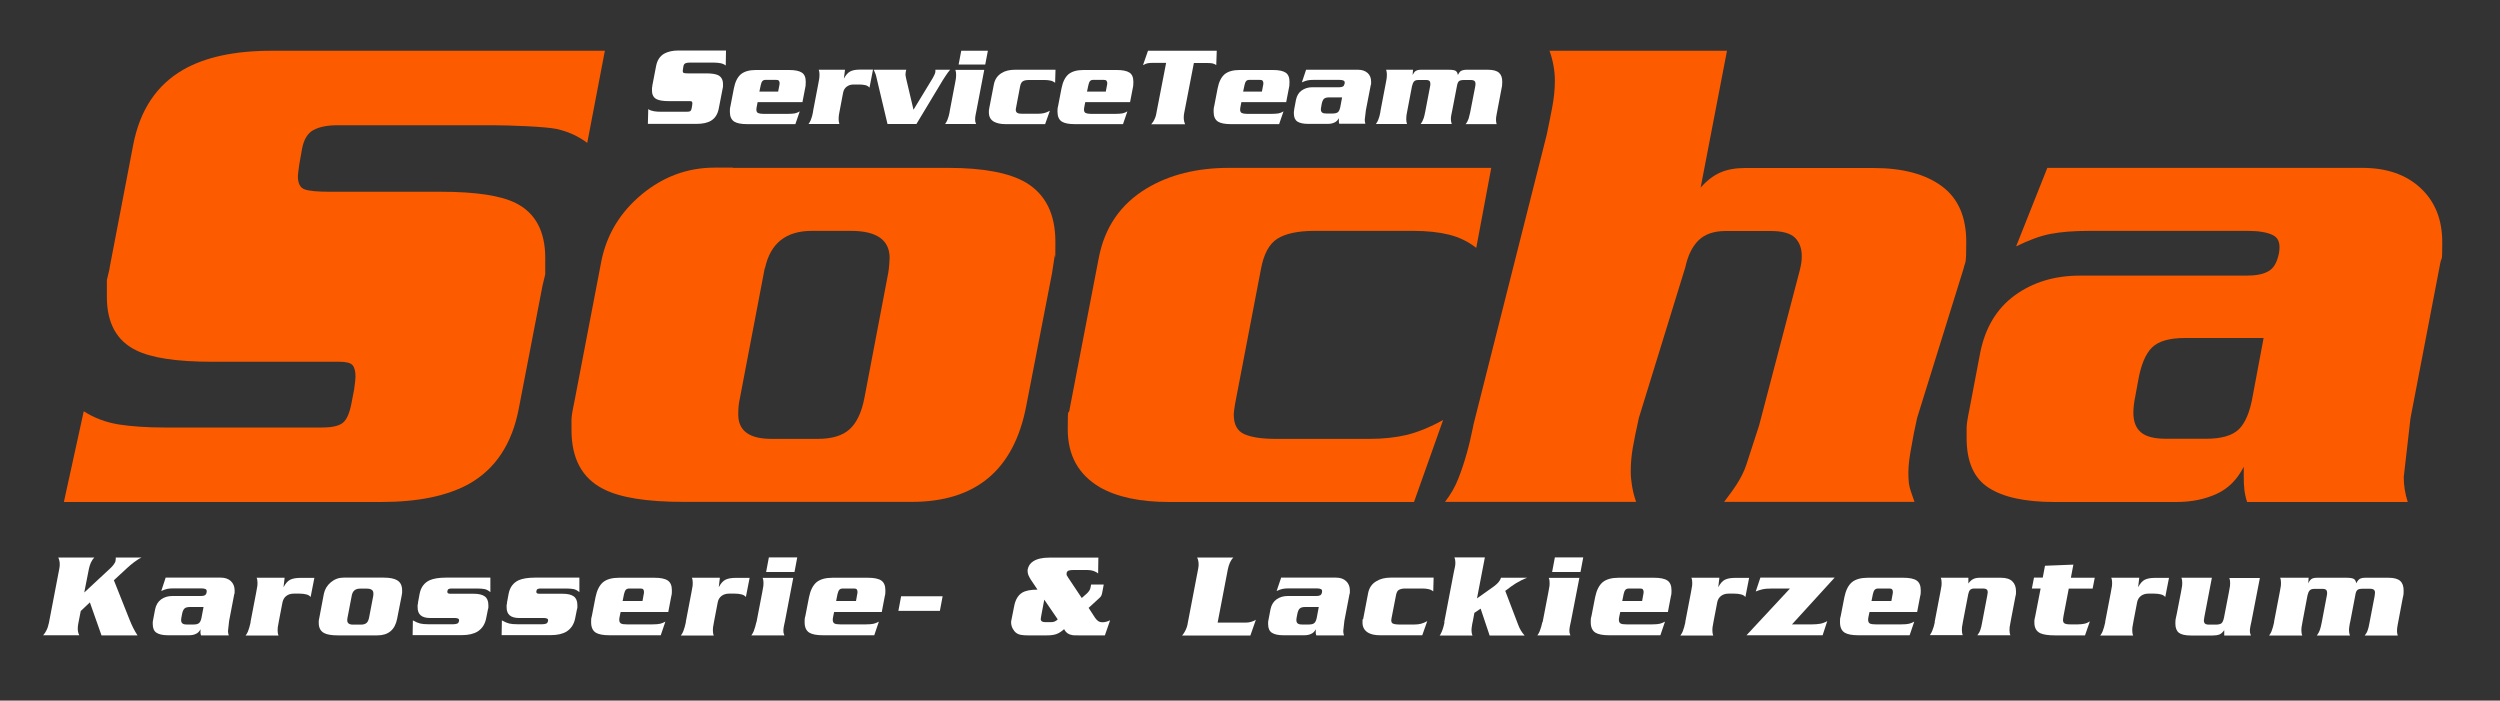
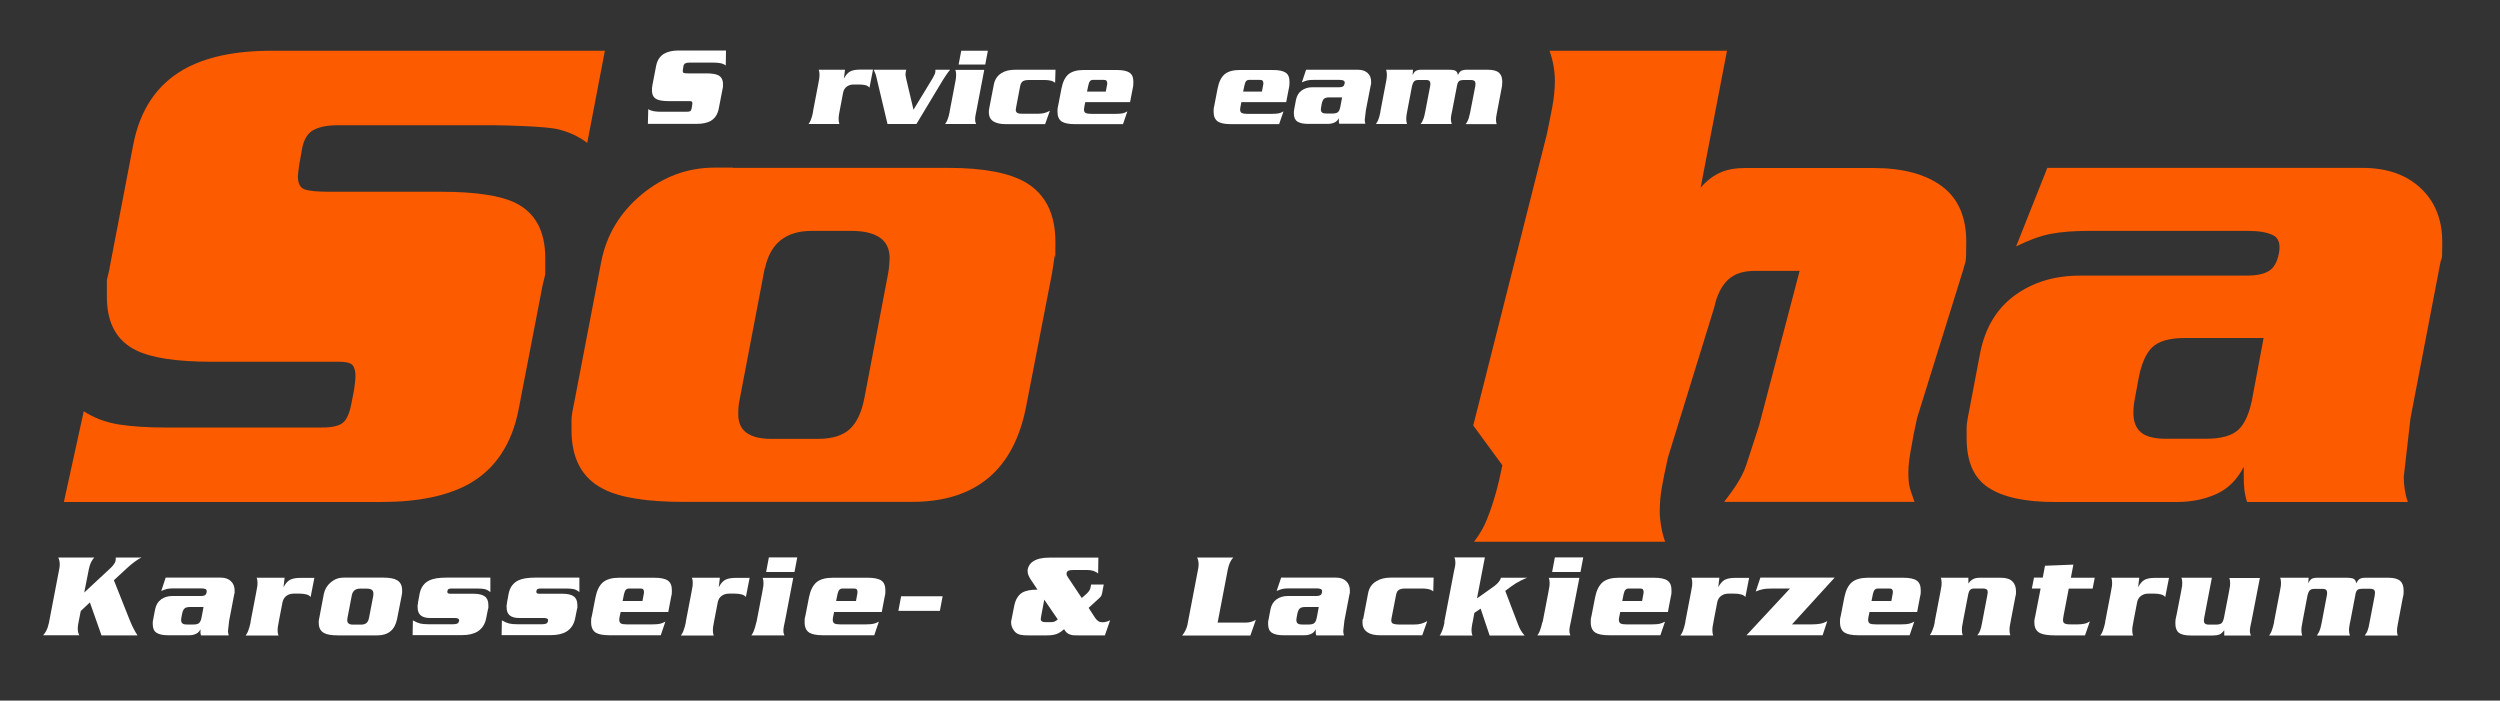
<svg xmlns="http://www.w3.org/2000/svg" id="Ebene_2" viewBox="0 0 2000 560.5">
  <rect x="0" y="0" width="2000" height="560.5" fill="#333333" stroke="none" />
  <defs>
    <style>      .st0 {        fill: #fff;      }      .st1 {        fill: #fd5b00;      }    </style>
  </defs>
  <g>
    <path class="st1" d="M87.6,214.7l19-99c5.4-27.8,18.8-47.8,40.1-60,17.7-10.1,41.2-15.1,70.5-15.1h266.7l-14.1,73.7c-7.2-5.4-15.4-9.1-24.4-11.1-9-2-39-3-50.9-3h-124.7c-8,0-14.3,1.3-19,3.8-4.7,2.5-7.8,7.6-9.2,15.2l-2.2,12.5c-.7,5.1-1.1,8.1-1.1,9.2,0,5.8,1.8,9.3,5.4,10.6,3.6,1.3,10.3,1.9,20.1,1.9h88.9c28.2,0,48.2,3.1,60.2,9.2,15.5,7.9,23.3,22.5,23.3,43.8v13c-1.1,4.3-1.8,7.4-2.2,9.2l-19,98.4c-5.4,28.1-18.6,48.1-39.6,60-17.4,9.7-40.8,14.6-70.5,14.6H51.1l15.9-72.6c8.3,5.4,17.7,8.9,28.2,10.6,10.5,1.6,22.6,2.4,36.3,2.4h126.3c7.9,0,13.5-1.3,16.5-3.8,3.1-2.5,5.3-7.6,6.8-15.2l2.2-11.4c.7-5.1,1.1-8.5,1.1-10.3,0-4.3-.8-7.4-2.4-9.2-1.6-1.8-5.1-2.7-10.6-2.7h-101.9c-28.2,0-48.4-3.1-60.7-9.2-15.5-7.6-23.3-21.8-23.3-42.7v-13.5c1.1-4.3,1.8-7.4,2.2-9.2Z" />
    <path class="st1" d="M586.3,134.3h172.4c28.2,0,49,4,62.3,11.9,15.5,9.4,23.3,25.1,23.3,47.1s-.2,8.4-.5,11.1c-.4,2.7-1.1,7.5-2.2,14.3l-20.6,106c-9.8,51.2-40.3,76.8-91.6,76.8h-182.7c-29.3,0-50.6-3.4-64-10.3-17-8.6-25.5-24.3-25.5-47.1v-8.4c0-2.3.7-6.9,2.2-13.8l21.7-113.1c4.3-21.3,15.1-39,32.3-53.3,17.2-14.2,36.6-21.4,58.3-21.4h14.6,0ZM611.8,214.5l-20.1,105.2c-.7,2.9-1.1,6.9-1.1,11.9,0,13,8.8,19.5,26.6,19.5h36.9c11.6,0,20.1-2.6,25.8-7.9,5.6-5.2,9.5-13.6,11.7-25.2l19-99.7c.4-2.2.6-4.4.8-6.8.2-2.4.3-4.1.3-5.1,0-14.4-10.3-21.7-30.9-21.7h-31.4c-20.6,0-33.1,9.9-37.4,29.8h0Z" />
-     <path class="st1" d="M855.7,327.3l23.3-120.9c4.7-24.6,17.5-43.2,38.5-55.8,18.1-10.8,39.9-16.3,65.6-16.3h209.9l-12,64c-6.5-5.1-13.8-8.6-21.9-10.6-8.1-2-17.6-3-28.5-3h-79.1c-13,0-22.9,2.1-29.5,6.2-6.7,4.2-11.1,12.4-13.3,24.7l-20.6,107.3c-.7,4.3-1.1,7.2-1.1,8.7,0,8,2.8,13.2,8.4,15.7,5.6,2.5,14,3.8,25.2,3.8h74.8c11.2,0,21.2-1.1,30.1-3.2,8.8-2.2,18.5-6.1,29-11.9l-23.3,65.6h-195.7c-23.5,0-42.1-4-55.8-11.9-17-10.1-25.5-25.5-25.5-46.1s.5-10.1,1.6-16.3h0Z" />
-     <path class="st1" d="M1178.6,340.4l58.8-232.7c1.4-6.8,2.9-14,4.3-21.4,1.4-7.4,2.2-14.7,2.2-21.9s-1.4-15.9-4.3-23.8h142l-21.1,109.5c5.1-5.8,10.4-9.8,16-12.2,5.6-2.4,12.2-3.5,19.8-3.5h102.4c23.5,0,41.7,4.9,54.8,14.6s19.5,24.6,19.5,44.4-.7,14.8-2.2,21.7l-37.1,119.2c-2.2,9.8-3.6,17-4.3,21.7-1.8,9-2.7,16.3-2.7,21.7s.3,8.8.8,11.1c.5,2.4,1.9,6.6,4.1,12.7h-152.3c6.5-8.7,14-18.2,17.8-29.8,1.8-5.8,4.8-15,10.2-31.4l32.4-123.6c.7-2.9,1.2-5.1,1.4-6.8.2-1.6.3-3.3.3-5.1,0-6.1-1.8-11-5.4-14.6-3.6-3.6-10.1-5.4-19.5-5.4h-35.8c-9.4,0-16.6,2.4-21.7,7.3-5.1,4.9-8.7,12.2-10.8,21.9l-37.1,120.3c-2.2,9.8-3.8,17.8-4.9,24.1-1.1,6.3-1.6,12.7-1.6,19.2s1.4,15.9,4.3,23.9h-152.9c4.7-6.1,8.3-12.4,10.8-19,4.7-11.9,8.7-26,11.9-42.2h0Z" />
+     <path class="st1" d="M1178.6,340.4l58.8-232.7c1.4-6.8,2.9-14,4.3-21.4,1.4-7.4,2.2-14.7,2.2-21.9s-1.4-15.9-4.3-23.8h142l-21.1,109.5c5.1-5.8,10.4-9.8,16-12.2,5.6-2.4,12.2-3.5,19.8-3.5h102.4c23.5,0,41.7,4.9,54.8,14.6s19.5,24.6,19.5,44.4-.7,14.8-2.2,21.7l-37.1,119.2c-2.2,9.8-3.6,17-4.3,21.7-1.8,9-2.7,16.3-2.7,21.7s.3,8.8.8,11.1c.5,2.4,1.9,6.6,4.1,12.7h-152.3c6.5-8.7,14-18.2,17.8-29.8,1.8-5.8,4.8-15,10.2-31.4l32.4-123.6h-35.8c-9.4,0-16.6,2.4-21.7,7.3-5.1,4.9-8.7,12.2-10.8,21.9l-37.1,120.3c-2.2,9.8-3.8,17.8-4.9,24.1-1.1,6.3-1.6,12.7-1.6,19.2s1.4,15.9,4.3,23.9h-152.9c4.7-6.1,8.3-12.4,10.8-19,4.7-11.9,8.7-26,11.9-42.2h0Z" />
    <path class="st1" d="M1638,134.3h251.9c19.5,0,35.1,5.4,46.6,16.2,11.6,10.8,17.3,25.2,17.3,43.3s-.5,10.6-1.6,16.8l-23.8,123.9c-1.8,15.9-3.6,31.6-5.4,47.1,0,6.9,1.1,13.5,3.2,20h-128.5c-1.1-3.2-1.8-6.5-2.2-9.8-.4-3.2-.5-7-.5-11.4v-7c-5.1,10.1-12.3,17.4-21.7,21.7-9.4,4.3-20.1,6.5-32,6.5h-97.6c-23.5,0-41.1-3.8-52.8-11.4-11.8-7.6-17.6-20.8-17.6-39.7v-8.4c0-2.4.7-7.2,2.2-14.4l8.7-45.7c4-19.9,13.2-35.2,27.6-45.7,14.4-10.5,31.8-15.8,52-15.8h133.3c7.6,0,13.5-1.1,17.6-3.5,4.2-2.3,6.9-7,8.4-14.1,1.4-7.5,0-12.4-4.6-14.7-4.5-2.3-11.3-3.5-20.3-3.5h-126.8c-12.3,0-22.6.8-30.9,2.4-8.3,1.6-17.5,5-27.6,10l25-62.9h0ZM1810.8,270.4h-62.9c-12.3,0-21.1,2.5-26.3,7.6-5.2,5.1-8.9,14-11.1,26.7l-2.2,12c-1.1,5.1-1.6,9.6-1.6,13.6,0,6.9,2,12.1,6,15.5,4,3.5,10.7,5.2,20.1,5.2h32c12.3,0,21.1-2.5,26.3-7.6,5.2-5.1,8.9-14,11.1-26.7l8.7-46.4h0Z" />
  </g>
  <g>
    <path class="st0" d="M39,499l8.4-43.8c.2-1.1.4-2.3.4-3.6,0-2.1-.4-4-1.2-5.6h28.9c-1.2,1.2-2.1,2.6-2.8,4.1-.7,1.5-1.2,3.2-1.6,5.1l-3.7,18.8,21.2-19.7c.9-.9,1.8-1.8,2.5-2.9.8-1.1,1.2-1.9,1.3-2.5.1-.6.2-1.2.2-1.7v-1.2h20.7c-2,.9-4,2.2-6.1,3.8-1.8,1.3-3.6,2.9-5.6,4.7l-10.5,9.7,12.4,31.2c1,2.5,2,4.8,3,6.8s2.2,4.1,3.5,6.1h-28.8l-9.3-26.4-7.3,6.9-2,10.2c-.2,1.2-.4,2.5-.4,3.8,0,2,.4,3.8,1.2,5.4h-28.9c.8-.9,1.4-1.7,1.8-2.4,1.3-2.1,2.2-4.4,2.6-6.8h0Z" />
    <path class="st0" d="M132.4,462.1h44.2c3.4,0,6.1.9,8.1,2.8s3,4.4,3,7.5,0,1.8-.3,2.9l-4.1,21.4c-.3,2.7-.6,5.5-.9,8.1,0,1.2.2,2.3.6,3.5h-22.2c-.2-.6-.3-1.1-.4-1.7s0-1.2,0-2v-1.2c-.9,1.8-2.1,3-3.7,3.7-1.6.8-3.5,1.1-5.5,1.1h-16.9c-4.1,0-7.1-.7-9.1-2s-3-3.6-3-6.9v-1.5c0-.4.1-1.2.4-2.5l1.5-7.9c.7-3.4,2.3-6.1,4.8-7.9,2.5-1.8,5.5-2.7,9-2.7h23c1.3,0,2.3-.2,3-.6.7-.4,1.2-1.2,1.4-2.4.2-1.3,0-2.1-.8-2.5s-1.9-.6-3.5-.6h-21.9c-2.1,0-3.9.1-5.3.4-1.4.3-3,.9-4.8,1.7l3.6-10.9h0ZM162.9,485.6h-10.9c-2.1,0-3.6.4-4.5,1.3-.9.9-1.5,2.4-1.9,4.6l-.4,2.1c-.2.9-.3,1.7-.3,2.4,0,1.2.3,2.1,1,2.7s1.8.9,3.5.9h5.5c2.1,0,3.6-.4,4.5-1.3.9-.9,1.5-2.4,1.9-4.6l1.5-8h0Z" />
    <path class="st0" d="M200.4,497.7l4.6-24c.5-2.8.8-4.5.9-5.1,0-.6.1-1.4.1-2.3,0-1.6-.2-3-.7-4.1h22.4l-.9,7.6c1.6-3,3.3-5,5.3-6,2-1,4.7-1.5,8.1-1.5h11.3l-3,15.3c-.9-1.1-2.1-1.8-3.6-2.1-1.5-.4-3.2-.6-5.3-.6h-4.6c-2.3,0-4.3.6-5.9,1.8-1.6,1.2-2.6,2.9-3.1,5.1l-2.9,15.1c-.5,2.8-.8,4.5-.9,5.1,0,.6-.1,1.4-.1,2.3,0,1.5.2,2.9.7,4.1h-26.3c.8-1.1,1.4-2.1,1.9-3.3.8-2.1,1.5-4.5,2.1-7.3h0Z" />
    <path class="st0" d="M277.1,462.1h29.8c4.9,0,8.5.7,10.8,2.1,2.7,1.6,4,4.3,4,8.1s0,1.5,0,1.9c0,.5-.2,1.3-.4,2.5l-3.6,18.3c-1.7,8.8-7,13.3-15.8,13.3h-31.5c-5,0-8.7-.6-11-1.8-2.9-1.5-4.4-4.2-4.4-8.1v-1.5c0-.4.1-1.2.4-2.4l3.7-19.5c.8-3.7,2.6-6.7,5.6-9.2,3-2.5,6.3-3.7,10.1-3.7h2.5ZM281.5,476l-3.5,18.2c-.1.5-.2,1.2-.2,2.1,0,2.2,1.5,3.4,4.6,3.4h6.4c2,0,3.5-.5,4.5-1.4,1-.9,1.6-2.4,2-4.4l3.3-17.2c0-.4.1-.8.1-1.2,0-.4,0-.7,0-.9,0-2.5-1.8-3.7-5.3-3.7h-5.4c-3.6,0-5.7,1.7-6.5,5.1h0Z" />
    <path class="st0" d="M334.3,482.6l1.4-7.6c1-5.2,3.7-8.8,8-10.8,3.1-1.4,7.5-2.1,13.2-2.1h35.4v11.6c-1.6-1.3-3.1-2.1-4.5-2.4s-3.6-.5-6.3-.5h-20.2c-1,0-1.8.1-2.3.4-.6.2-.9.8-1.1,1.6-.3,1.5.4,2.2,2.2,2.2h18.9c3.9,0,6.9.7,8.8,2.1,1.9,1.4,2.9,3.7,2.9,6.9v2.2c-.2.8-.3,1.3-.4,1.6l-1.3,6.5c-.9,4.9-3.2,8.5-6.9,10.9-3.1,1.9-7.3,2.9-12.5,2.9h-39.5l.2-11.8c2.3,1.3,4.2,2.1,5.8,2.5,1.5.4,3.8.6,6.7.6h19.8c1.2,0,2.3-.2,3.1-.5s1.3-1,1.5-2.1c.2-.9,0-1.6-.7-1.9-.6-.3-1.4-.5-2.4-.5h-20c-6.7,0-10-2.8-10-8.4v-2.1c.2-.7.3-1.1.4-1.4h0Z" />
    <path class="st0" d="M405.5,482.6l1.4-7.6c1-5.2,3.7-8.8,8-10.8,3.1-1.4,7.5-2.1,13.2-2.1h35.4v11.6c-1.6-1.3-3.1-2.1-4.5-2.4s-3.6-.5-6.3-.5h-20.2c-1,0-1.8.1-2.3.4-.6.2-.9.8-1.1,1.6-.3,1.5.4,2.2,2.2,2.2h18.9c3.9,0,6.9.7,8.8,2.1,1.9,1.4,2.9,3.7,2.9,6.9v2.2c-.2.8-.3,1.3-.4,1.6l-1.3,6.5c-.9,4.9-3.2,8.5-6.9,10.9-3.1,1.9-7.3,2.9-12.5,2.9h-39.5l.2-11.8c2.3,1.3,4.2,2.1,5.8,2.5,1.5.4,3.8.6,6.7.6h19.8c1.2,0,2.3-.2,3.1-.5s1.3-1,1.5-2.1c.2-.9,0-1.6-.7-1.9-.6-.3-1.4-.5-2.4-.5h-20c-6.7,0-10-2.8-10-8.4v-2.1c.2-.7.3-1.1.4-1.4h0Z" />
    <path class="st0" d="M534.6,489.6h-38.1l-.8,3.8c-.2.9-.3,1.8-.3,2.5,0,1.4.5,2.4,1.4,2.9.9.5,2.5.7,4.7.7h20.5c2.7,0,4.8-.2,6.1-.5s2.7-.9,4.2-1.7l-3.7,10.9h-41.1c-5,0-8.6-.7-10.9-2.1-2.5-1.6-3.7-4.4-3.7-8.3s.2-3.3.6-5.1l2.9-14.9c1.1-5.5,3.1-9.5,6-12,2.9-2.4,7.2-3.6,12.7-3.6h28.4c4.9,0,8.5.7,10.7,2.2,2.2,1.5,3.3,4.1,3.3,7.8s-.2,3.4-.6,5.4l-2.3,12.1h0ZM514,480.8l.9-5c.2-.9.3-1.6.3-2.3s-.2-1.5-.6-2-1.2-.7-2.3-.7h-8.9c-1.2,0-2.2.4-2.8,1.1s-1,1.9-1.4,3.4l-1.1,5.5h15.8,0Z" />
    <path class="st0" d="M548.6,497.7l4.6-24c.5-2.8.8-4.5.9-5.1,0-.6.1-1.4.1-2.3,0-1.6-.2-3-.7-4.1h22.4l-.9,7.6c1.6-3,3.3-5,5.3-6s4.7-1.5,8.1-1.5h11.3l-3,15.3c-.9-1.1-2.1-1.8-3.6-2.1-1.5-.4-3.2-.6-5.3-.6h-4.6c-2.3,0-4.3.6-5.9,1.8-1.6,1.2-2.7,2.9-3.1,5.1l-2.9,15.1c-.5,2.8-.8,4.5-.9,5.1,0,.6-.1,1.4-.1,2.3,0,1.5.2,2.9.7,4.1h-26.3c.8-1.1,1.4-2.1,1.9-3.3.8-2.1,1.5-4.5,2.1-7.3h0Z" />
    <path class="st0" d="M605.2,497.7l4.6-23.9c.5-2.8.8-4.5.9-5.1,0-.6.1-1.4.1-2.3,0-1.6-.2-3-.7-4.1h24.5l-6.6,34.5c-.4,1.7-.6,2.9-.8,3.7-.3,1.6-.5,2.8-.5,3.7s0,1.5.1,1.9.3,1.1.7,2.2h-26.4c.8-1.1,1.4-2.2,1.9-3.4.8-2.1,1.5-4.5,2.1-7.2h0ZM637.8,445.9l-2.2,11.7h-22.7l2.2-11.7h22.7Z" />
    <path class="st0" d="M705.4,489.6h-38.1l-.8,3.8c-.2.9-.3,1.8-.3,2.5,0,1.4.5,2.4,1.4,2.9.9.5,2.5.7,4.7.7h20.5c2.7,0,4.8-.2,6.1-.5s2.7-.9,4.2-1.7l-3.7,10.9h-41.1c-5,0-8.6-.7-10.9-2.1-2.5-1.6-3.7-4.4-3.7-8.3s.2-3.3.6-5.1l2.9-14.9c1.1-5.5,3.1-9.5,6-12,2.9-2.4,7.2-3.6,12.7-3.6h28.4c4.9,0,8.5.7,10.7,2.2,2.2,1.5,3.3,4.1,3.3,7.8s-.2,3.4-.6,5.4l-2.3,12.1h0ZM684.8,480.8l.9-5c.2-.9.3-1.6.3-2.3s-.2-1.5-.6-2-1.2-.7-2.3-.7h-8.9c-1.2,0-2.2.4-2.8,1.1s-1,1.9-1.4,3.4l-1.1,5.5h15.8,0Z" />
    <path class="st0" d="M754.1,477l-2.2,11.7h-33.2l2.2-11.7h33.2Z" />
    <path class="st0" d="M878.7,445.9l-.2,12.9c-1-.9-2.3-1.6-3.8-2.1-1.6-.5-3.2-.7-4.9-.7h-10.9c-1.5,0-2.8.1-3.8.4-1,.3-1.6,1-1.8,2-.1.7,0,1.2,0,1.6.2.4.6,1,1.1,1.9l11,16.5c1.4-1.2,2.8-2.5,4.2-3.7,1.6-1.6,2.6-3.1,2.8-4.6l.5-2.5h10.1l-1,5.3c-.2,1.4-.5,2.5-.8,3.3s-.9,1.6-1.9,2.4l-8.4,7.7,5.2,8c.8,1.1,1.6,2,2.5,2.6.9.6,2.1.9,3.6.9s3.8-.5,5.9-1.6l-4.2,12.1h-20.5c-2.9,0-4.8,0-5.6-.2-3-.5-5.2-2.1-6.5-4.8-2.2,2-4.3,3.3-6.3,4s-4.5,1-7.6,1h-15c-2.2,0-4-.1-5.6-.4s-2.8-.8-4-1.7c-1.1-.9-2-2.1-2.8-3.6-.7-1.5-1.1-3-1.1-4.6s0-1,.2-1.8l2.2-11.1c1-5.4,3.2-9,6.5-11,2.7-1.6,6.7-2.4,12.2-2.4l-5.5-8.2c-.7-1.1-1.2-2.2-1.7-3.2-.4-1-.7-2.1-.7-3.2s0-1.1,0-1.4c.6-2.9,2-5.1,4.4-6.6,3-2,7.3-3,12.8-3h39.3,0ZM835.4,479.8l-2.5,13.3c-.2.9-.3,1.6-.3,2.1,0,1.7,1.2,2.5,3.5,2.5h4.8c1.1,0,2-.1,2.8-.5.8-.3,1.7-.9,2.5-1.7l-10.8-15.8Z" />
    <path class="st0" d="M950.1,499l8.4-43.8c.2-1.1.4-2.3.4-3.6,0-2.1-.4-4-1.2-5.6h29c-1.2,1.2-2.1,2.6-2.8,4.2s-1.2,3.2-1.6,5.1l-8.2,42.8h22.3c3.1,0,5.9-.8,8.3-2.3l-4.4,12.6h-54.6c.8-1,1.4-1.8,1.8-2.5,1.3-2.2,2.2-4.5,2.6-6.7h0Z" />
    <path class="st0" d="M1024.6,462.1h44.2c3.4,0,6.1.9,8.1,2.8s3,4.4,3,7.5,0,1.8-.3,2.9l-4.1,21.4c-.3,2.7-.6,5.5-.9,8.1,0,1.2.2,2.3.6,3.5h-22.2c-.2-.6-.3-1.1-.4-1.7,0-.6,0-1.2,0-2v-1.2c-.9,1.8-2.1,3-3.7,3.7-1.6.8-3.5,1.1-5.5,1.1h-16.8c-4.1,0-7.1-.7-9.1-2s-3-3.6-3-6.9v-1.5c0-.4.1-1.2.4-2.5l1.5-7.9c.7-3.4,2.3-6.1,4.8-7.9,2.5-1.8,5.5-2.7,9-2.7h23c1.3,0,2.3-.2,3-.6.7-.4,1.2-1.2,1.4-2.4.2-1.3,0-2.1-.8-2.5s-1.9-.6-3.5-.6h-21.9c-2.1,0-3.9.1-5.3.4-1.4.3-3,.9-4.8,1.7l3.7-10.9h0ZM1055.1,485.6h-10.9c-2.1,0-3.6.4-4.5,1.3-.9.9-1.5,2.4-1.9,4.6l-.4,2.1c-.2.9-.3,1.7-.3,2.4,0,1.2.3,2.1,1,2.7.7.6,1.8.9,3.5.9h5.5c2.1,0,3.6-.4,4.5-1.3.9-.9,1.5-2.4,1.9-4.6l1.5-8h0Z" />
    <path class="st0" d="M1090.5,495.4l4-20.9c.8-4.2,3-7.5,6.7-9.6,3.1-1.9,6.9-2.8,11.3-2.8h34.4l-.3,11c-1.1-.9-2.4-1.5-3.8-1.8s-3-.5-4.9-.5h-13.7c-2.2,0-3.9.4-5.1,1.1-1.2.7-1.9,2.1-2.3,4.3l-3.6,18.5c-.1.8-.2,1.2-.2,1.5,0,1.4.5,2.3,1.4,2.7,1,.4,2.4.7,4.3.7h12.9c1.9,0,3.7-.2,5.2-.6,1.5-.4,3.2-1.1,5-2.1l-4,11.3h-33.8c-4.1,0-7.3-.7-9.6-2.1-2.9-1.8-4.4-4.4-4.4-8s0-1.8.3-2.8h0Z" />
    <path class="st0" d="M1155.4,497.7l7.7-40.2c.2-1.2.5-2.4.8-3.7s.4-2.5.4-3.8-.2-2.7-.8-4.1h24.4l-6.3,32.8,13.8-9.8c1.3-1,2.4-2,3.3-3,1.1-1.3,1.8-2.6,2.1-3.7h20.9c-3.2,1.2-6.3,2.8-9.1,4.5-2.2,1.4-5.1,3.4-8.4,6l10.3,27c1.2,3.3,2.9,6.2,5.2,8.7h-28l-7.2-21.5-5,3.4-1.2,6.5c-.4,1.7-.7,3.1-.8,4.2-.2,1.1-.3,2.2-.3,3.3s.2,2.8.8,4.1h-26.3c.4-.4.7-.8.8-1.2,1.3-2.3,2.3-5.4,3.1-9.3h0Z" />
    <path class="st0" d="M1234.1,497.7l4.6-23.9c.5-2.8.8-4.5.9-5.1s.1-1.4.1-2.3c0-1.6-.2-3-.7-4.1h24.5l-6.7,34.5c-.4,1.7-.6,2.9-.8,3.7-.3,1.6-.5,2.8-.5,3.7s0,1.5.1,1.9.3,1.1.7,2.2h-26.4c.8-1.1,1.4-2.2,1.9-3.4.8-2.1,1.5-4.5,2.1-7.2h0ZM1266.6,445.9l-2.2,11.7h-22.7l2.2-11.7h22.7Z" />
    <path class="st0" d="M1334.3,489.6h-38.1l-.8,3.8c-.2.9-.3,1.8-.3,2.5,0,1.4.5,2.4,1.4,2.9.9.5,2.5.7,4.7.7h20.5c2.7,0,4.8-.2,6.1-.5s2.7-.9,4.2-1.7l-3.7,10.9h-41.1c-5,0-8.6-.7-10.9-2.1-2.5-1.6-3.7-4.4-3.7-8.3s.2-3.3.6-5.1l2.9-14.9c1.1-5.5,3.1-9.5,6-12,2.9-2.4,7.2-3.6,12.7-3.6h28.4c4.9,0,8.5.7,10.7,2.2,2.2,1.5,3.3,4.1,3.3,7.8s-.2,3.4-.6,5.4l-2.3,12.1h0ZM1313.7,480.8l.9-5c.2-.9.3-1.6.3-2.3s-.2-1.5-.6-2-1.2-.7-2.3-.7h-8.9c-1.2,0-2.2.4-2.8,1.1s-1.1,1.9-1.4,3.4l-1.1,5.5h15.8,0Z" />
    <path class="st0" d="M1348.2,497.7l4.6-24c.5-2.8.8-4.5.9-5.1s.1-1.4.1-2.3c0-1.6-.2-3-.7-4.1h22.4l-.9,7.6c1.6-3,3.3-5,5.3-6,2-1,4.7-1.5,8.1-1.5h11.3l-3,15.3c-.9-1.1-2.1-1.8-3.6-2.1-1.5-.4-3.2-.6-5.3-.6h-4.6c-2.3,0-4.3.6-5.9,1.8-1.6,1.2-2.7,2.9-3.1,5.1l-2.9,15.1c-.5,2.8-.8,4.5-.9,5.1,0,.6-.1,1.4-.1,2.3,0,1.5.2,2.9.7,4.1h-26.3c.8-1.1,1.4-2.1,1.9-3.3.8-2.1,1.5-4.5,2.1-7.3h0Z" />
    <path class="st0" d="M1408.3,462.1h59.4l-34.1,37.4h16.2c2.4,0,4.5-.2,6.3-.5,1.8-.3,3.7-1,5.7-2.1l-3.7,11.3h-60.9l34.8-37.4h-13.6c-3.6,0-6.4.2-8.2.6-1.9.4-3.7,1-5.6,1.8l3.7-11.1h0Z" />
    <path class="st0" d="M1533.7,489.6h-38.1l-.8,3.8c-.2.9-.3,1.8-.3,2.5,0,1.4.5,2.4,1.4,2.9.9.5,2.5.7,4.7.7h20.5c2.7,0,4.8-.2,6.1-.5s2.7-.9,4.2-1.7l-3.7,10.9h-41.1c-5,0-8.6-.7-10.9-2.1-2.5-1.6-3.7-4.4-3.7-8.3s.2-3.3.6-5.1l2.9-14.9c1.1-5.5,3.1-9.5,6-12,2.9-2.4,7.2-3.6,12.7-3.6h28.4c4.9,0,8.5.7,10.7,2.2,2.2,1.5,3.3,4.1,3.3,7.8s-.2,3.4-.6,5.4l-2.3,12.1h0ZM1513.1,480.8l.9-5c.2-.9.3-1.6.3-2.3s-.2-1.5-.6-2-1.2-.7-2.3-.7h-8.9c-1.2,0-2.2.4-2.8,1.1s-1.1,1.9-1.4,3.4l-1.1,5.5h15.8,0Z" />
    <path class="st0" d="M1547.7,497.7l4.6-24c.5-2.8.8-4.5.9-5.1s.1-1.4.1-2.3c0-1.6-.2-3-.7-4.1h22.1v4.6c1.3-1.8,2.6-3,4-3.6,1.3-.7,3.1-1,5.2-1h16.8c4.1,0,7.1.9,9.1,2.8s3,4.6,3,8-.2,2.6-.5,4.4l-3.7,19.3c-.5,2.8-.8,4.5-.9,5.1,0,.6-.1,1.4-.1,2.3,0,1.5.2,2.9.7,4.1h-26.4c1.1-1.4,2-2.9,2.5-4.7.4-1.1.8-2.7,1.2-5l4.2-22c.2-1.4.4-2.3.4-2.7,0-1-.3-1.8-.8-2.2-.6-.5-1.6-.8-3.2-.8h-6.8c-1.5,0-2.6.4-3.3,1.1s-1.2,1.9-1.5,3.4l-4.1,21.3c-.5,2.8-.8,4.5-.9,5.1,0,.6-.1,1.4-.1,2.3,0,1.5.2,2.9.7,4.1h-26.3c.8-1.1,1.4-2.3,1.9-3.5.9-2.1,1.6-4.5,2.1-7.1h0Z" />
    <path class="st0" d="M1628,493.9l4.5-23.1h-7l1.7-8.7h7l1.8-9.5,22.7-.9-2,10.5h19.1l-1.7,8.7h-19.1l-4.1,21.4c-.3,1.8-.5,3-.5,3.7,0,1.3.4,2.2,1.2,2.7.8.5,2.3.8,4.6.8h6.1c1.8,0,3.5-.2,5.1-.5,1.6-.3,3.1-1,4.5-1.9l-3.9,11.2h-23.9c-5.5,0-9.4-.6-11.8-1.7-3.2-1.5-4.8-4.3-4.8-8.5s0-1.3,0-1.7c0-.4.2-1.2.4-2.4h0Z" />
    <path class="st0" d="M1684.1,497.7l4.6-24c.5-2.8.8-4.5.9-5.1s.1-1.4.1-2.3c0-1.6-.2-3-.7-4.1h22.4l-.9,7.6c1.6-3,3.3-5,5.3-6,2-1,4.7-1.5,8.1-1.5h11.3l-3,15.3c-.9-1.1-2.1-1.8-3.6-2.1-1.5-.4-3.2-.6-5.3-.6h-4.6c-2.3,0-4.3.6-5.9,1.8-1.6,1.2-2.7,2.9-3.1,5.1l-2.9,15.1c-.5,2.8-.8,4.5-.9,5.1,0,.6-.1,1.4-.1,2.3,0,1.5.2,2.9.7,4.1h-26.3c.8-1.1,1.4-2.1,1.9-3.3.8-2.1,1.5-4.5,2.1-7.3h0Z" />
    <path class="st0" d="M1741.2,492.2l3.6-18.5c.5-2.8.8-4.5.9-5.1,0-.6.1-1.4.1-2.3,0-1.6-.2-3-.7-4.1h24.4l-6,31.3c-.2,1.4-.4,2.3-.4,2.8,0,1.2.3,2,.9,2.6.6.5,1.7.8,3.2.8h5.4c2.2,0,3.7-.4,4.6-1.1.9-.8,1.5-2.2,2-4.5l3.9-20.2c.5-2.8.8-4.5.9-5.1,0-.6.1-1.4.1-2.3s0-1.3-.1-2-.3-1.4-.5-2.1h24.4l-6.7,34.5c-.4,1.7-.6,2.9-.8,3.7-.3,1.6-.5,2.8-.5,3.7s0,1.5.1,1.9.3,1.1.7,2.2h-21.3v-4.3c-1.2,1.8-2.6,3-4.1,3.6-1.1.4-2.9.7-5.2.7h-17.4c-4.6,0-7.8-.8-9.6-2.2s-2.8-3.9-2.8-7.2.2-3.9.8-6.5h0Z" />
    <path class="st0" d="M1819.2,497.7l4.6-24c.5-2.8.8-4.5.9-5.1s.1-1.4.1-2.3c0-1.6-.2-3-.7-4.1h22.8l-.3,4.5c.8-1.8,1.7-2.9,2.7-3.6,1-.6,2.5-.9,4.4-.9h23.5c3.1,0,5.2.4,6.1,1.1s1.5,1.9,1.7,3.4c.8-1.8,1.8-2.9,2.8-3.6,1.1-.6,2.6-.9,4.5-.9h18.4c4.4,0,7.5.8,9.4,2.5,1.9,1.7,2.8,4.2,2.8,7.7s-.2,4-.8,6.5l-4,21.2c-.2.9-.3,1.8-.4,2.6,0,.8-.1,1.5-.1,2.2,0,1.2.2,2.3.6,3.5h-26.4c1.1-1.4,2-2.9,2.5-4.7.4-1.1.8-2.7,1.2-5l4.2-21.8c.2-1.1.3-2,.3-2.7,0-1.1-.3-1.9-.9-2.4-.6-.5-1.6-.8-3.1-.8h-5.7c-2.2,0-3.7.3-4.4,1-.8.7-1.4,2.1-1.7,4.4l-3.9,20.4c-.4,1.7-.7,3.1-.8,4.2-.2,1.1-.3,2.2-.3,3.3s.2,2.8.8,4.1h-26.5c1.1-1.5,2-3.2,2.6-5.1.3-1,.8-2.8,1.3-5.4l4-21.1c.2-.9.3-1.8.3-2.5s-.2-1.9-.8-2.4-1.4-.8-2.7-.8h-6.8c-1.7,0-2.9.4-3.7,1.3s-1.3,2.2-1.7,3.9l-3.9,20.6c-.5,2.8-.8,4.5-.9,5.1,0,.6-.1,1.4-.1,2.3,0,1.5.2,2.9.7,4.1h-26.5c.8-1.1,1.4-2.1,1.9-3.3.8-2.1,1.5-4.5,2.1-7.3h0Z" />
  </g>
  <g>
    <path class="st0" d="M521.8,68.8l3.1-16.1c.9-4.5,3-7.8,6.5-9.8,2.9-1.6,6.7-2.5,11.4-2.5h38l-.2,12c-1.2-.9-2.5-1.5-4-1.8-1.5-.3-3.2-.5-5.1-.5h-20.2c-1.3,0-2.3.2-3.1.6s-1.3,1.2-1.5,2.5l-.3,2c-.1.8-.2,1.3-.2,1.5,0,.9.3,1.5.9,1.7.6.2,1.7.3,3.3.3h14.4c4.6,0,7.8.5,9.8,1.5,2.5,1.3,3.8,3.7,3.8,7.1v2.1c-.2.7-.3,1.2-.3,1.5l-3.1,16c-.9,4.6-3,7.8-6.4,9.8-2.8,1.6-6.6,2.4-11.4,2.4h-38.9l.3-11.8c1.3.9,2.9,1.4,4.6,1.7,1.7.3,3.7.4,5.9.4h20.5c1.3,0,2.2-.2,2.7-.6.5-.4.9-1.2,1.1-2.5l.3-1.8c.1-.8.2-1.4.2-1.7,0-.7-.1-1.2-.4-1.5-.3-.3-.8-.4-1.7-.4h-16.5c-4.6,0-7.9-.5-9.9-1.5-2.5-1.2-3.8-3.5-3.8-6.9v-2.2c.2-.7.3-1.2.3-1.5h0Z" />
-     <path class="st0" d="M641.9,81.7h-35.8l-.7,3.6c-.2.9-.3,1.7-.3,2.4,0,1.3.4,2.2,1.3,2.7.9.4,2.3.7,4.4.7h19.3c2.6,0,4.5-.2,5.8-.4,1.3-.3,2.6-.8,3.9-1.6l-3.5,10.2h-38.7c-4.7,0-8.1-.7-10.2-2-2.3-1.5-3.5-4.1-3.5-7.8s.2-3.1.5-4.8l2.7-14c1-5.2,2.9-9,5.6-11.3,2.8-2.3,6.8-3.4,12-3.4h26.7c4.6,0,8,.7,10.1,2.1s3.1,3.8,3.1,7.4-.2,3.2-.5,5.1l-2.2,11.4h0ZM622.5,73.4l.9-4.7c.2-.8.3-1.6.3-2.2s-.2-1.4-.6-1.9-1.1-.7-2.2-.7h-8.4c-1.2,0-2,.3-2.6,1-.6.7-1,1.8-1.3,3.2l-1.1,5.2h14.9Z" />
    <path class="st0" d="M650.4,89.2l4.3-22.5c.5-2.6.8-4.3.8-4.8,0-.6.1-1.3.1-2.2,0-1.5-.2-2.8-.6-3.9h21l-.9,7.1c1.5-2.8,3.1-4.7,5-5.7,1.8-1,4.4-1.5,7.6-1.5h10.7l-2.8,14.4c-.9-1-2-1.7-3.4-2-1.4-.3-3-.5-5-.5h-4.3c-2.2,0-4,.6-5.5,1.7-1.5,1.1-2.5,2.7-2.9,4.8l-2.7,14.2c-.5,2.6-.8,4.3-.8,4.8,0,.6-.1,1.3-.1,2.2,0,1.4.2,2.7.6,3.9h-24.7c.8-1,1.3-2,1.8-3.1.8-1.9,1.4-4.2,1.9-6.9h0Z" />
    <path class="st0" d="M733.3,99.2h-23.3l-8.9-37.6c-.2-.9-.4-1.8-.8-2.7s-.8-1.9-1.3-3.1h26l-.4,1.7c-.1.9-.2,1.6-.2,1.9,0,.5,0,1.1.2,1.8s.2,1.2.3,1.6l5.9,25,14.4-23.7c.8-1.3,1.4-2.3,1.8-3.2.7-1.2,1.1-2.3,1.3-3.3v-1.8h11.8c-1.1,1.2-2.3,2.9-3.7,5-1.4,2.1-2.1,3.3-2.2,3.4l-21,34.9h0Z" />
    <path class="st0" d="M759.7,89.3l4.3-22.5c.5-2.6.8-4.2.8-4.8,0-.6.1-1.3.1-2.2,0-1.5-.2-2.8-.6-3.9h23.1l-6.2,32.4c-.3,1.6-.6,2.8-.7,3.5-.3,1.5-.4,2.6-.4,3.5s0,1.4.1,1.8c0,.4.3,1.1.7,2.1h-24.8c.8-1.1,1.3-2.1,1.8-3.2.8-1.9,1.4-4.2,1.9-6.8h0ZM790.3,40.6l-2.1,11h-21.3l2.1-11h21.3Z" />
    <path class="st0" d="M791.3,87.1l3.8-19.6c.8-4,2.8-7,6.2-9.1,2.9-1.8,6.5-2.6,10.7-2.6h32.4l-.3,10.4c-1.1-.8-2.2-1.4-3.6-1.7-1.3-.3-2.9-.5-4.6-.5h-12.8c-2.1,0-3.7.3-4.8,1-1.1.7-1.8,2-2.2,4l-3.3,17.4c-.1.7-.2,1.2-.2,1.4,0,1.3.5,2.1,1.4,2.6s2.3.6,4.1.6h12.2c1.8,0,3.5-.2,4.9-.5s3-1,4.7-1.9l-3.8,10.7h-31.8c-3.8,0-6.8-.7-9.1-1.9-2.8-1.6-4.1-4.1-4.1-7.5s0-1.6.3-2.6h0Z" />
    <path class="st0" d="M904,81.7h-35.8l-.7,3.6c-.2.9-.3,1.7-.3,2.4,0,1.3.4,2.2,1.3,2.7.9.4,2.3.7,4.4.7h19.3c2.6,0,4.5-.2,5.8-.4,1.3-.3,2.6-.8,3.9-1.6l-3.5,10.2h-38.7c-4.7,0-8.1-.7-10.2-2-2.3-1.5-3.5-4.1-3.5-7.8s.2-3.1.5-4.8l2.7-14c1-5.2,2.9-9,5.6-11.3,2.8-2.3,6.8-3.4,12-3.4h26.7c4.6,0,8,.7,10.1,2.1s3.1,3.8,3.1,7.4-.2,3.2-.5,5.1l-2.2,11.4h0ZM884.6,73.4l.9-4.7c.2-.8.3-1.6.3-2.2s-.2-1.4-.6-1.9-1.1-.7-2.2-.7h-8.4c-1.2,0-2,.3-2.6,1-.6.7-1,1.8-1.3,3.2l-1.1,5.2h14.9Z" />
-     <path class="st0" d="M925.1,90.5l7.8-40.2h-10.3c-1.8,0-3.2,0-4.4.3-1.2.2-2.4.7-3.8,1.5l4-11.5h55l-.4,11.5c-1-.7-2-1.2-3.1-1.4-1.1-.2-2.5-.3-4.4-.3h-10.4l-7.8,40.3c-.2,1-.3,2.1-.3,3.4,0,2,.4,3.8,1.1,5.3h-27.1c.7-.8,1.2-1.5,1.6-2.1,1.2-2,2.1-4.2,2.5-6.6h0Z" />
    <path class="st0" d="M1028.9,81.7h-35.8l-.7,3.6c-.2.9-.3,1.7-.3,2.4,0,1.3.4,2.2,1.3,2.7.9.4,2.3.7,4.4.7h19.3c2.6,0,4.5-.2,5.8-.4,1.3-.3,2.6-.8,3.9-1.6l-3.5,10.2h-38.7c-4.7,0-8.1-.7-10.2-2-2.3-1.5-3.5-4.1-3.5-7.8s.2-3.1.5-4.8l2.7-14c1-5.2,2.9-9,5.6-11.3,2.8-2.3,6.8-3.4,12-3.4h26.7c4.6,0,8,.7,10.1,2.1s3.1,3.8,3.1,7.4-.2,3.2-.5,5.1l-2.2,11.4h0ZM1009.5,73.4l.9-4.7c.2-.8.3-1.6.3-2.2s-.2-1.4-.6-1.9-1.1-.7-2.2-.7h-8.4c-1.2,0-2,.3-2.6,1-.6.7-1,1.8-1.3,3.2l-1.1,5.2h14.9Z" />
    <path class="st0" d="M1044.9,55.8h41.6c3.2,0,5.7.9,7.6,2.6s2.8,4.1,2.8,7,0,1.7-.3,2.7l-3.9,20.1c-.3,2.6-.6,5.1-.9,7.6,0,1.1.2,2.2.5,3.2h-20.9c-.2-.5-.3-1.1-.3-1.6s0-1.1,0-1.8v-1.1c-.8,1.6-2,2.8-3.5,3.5-1.5.7-3.3,1.1-5.2,1.1h-15.8c-3.8,0-6.7-.6-8.6-1.8-1.9-1.2-2.9-3.4-2.9-6.4v-1.4c0-.4.1-1.2.3-2.3l1.4-7.4c.7-3.2,2.1-5.7,4.5-7.4s5.2-2.6,8.4-2.6h21.7c1.2,0,2.2-.2,2.9-.6.7-.4,1.1-1.1,1.4-2.3.2-1.2,0-2-.8-2.4-.7-.4-1.8-.6-3.3-.6h-20.6c-2,0-3.7.1-5,.4-1.3.3-2.8.8-4.5,1.6l3.4-10.2h0ZM1073.6,77.9h-10.2c-2,0-3.4.4-4.3,1.2-.8.8-1.4,2.3-1.8,4.3l-.3,1.9c-.2.8-.3,1.6-.3,2.2,0,1.1.3,2,1,2.5.6.6,1.7.8,3.3.8h5.2c2,0,3.4-.4,4.3-1.2.8-.8,1.4-2.3,1.8-4.3l1.4-7.5h0Z" />
    <path class="st0" d="M1104.3,89.2l4.3-22.5c.5-2.6.8-4.3.8-4.8,0-.6.1-1.3.1-2.2,0-1.5-.2-2.8-.6-3.9h21.5l-.3,4.2c.8-1.6,1.6-2.8,2.6-3.3.9-.6,2.3-.9,4.1-.9h22.1c2.9,0,4.9.3,5.8,1,.9.7,1.4,1.8,1.6,3.2.8-1.6,1.6-2.8,2.6-3.3s2.4-.9,4.2-.9h17.3c4.1,0,7,.8,8.8,2.4,1.8,1.6,2.6,4,2.6,7.2s-.2,3.7-.7,6.1l-3.8,20c-.2.9-.3,1.7-.4,2.4,0,.7-.1,1.4-.1,2.1,0,1.1.2,2.2.5,3.3h-24.8c1.1-1.3,1.8-2.8,2.4-4.4.3-1,.7-2.6,1.2-4.8l4-20.5c.2-1,.3-1.8.3-2.6,0-1-.3-1.8-.8-2.2-.6-.5-1.5-.8-2.9-.8h-5.4c-2.1,0-3.4.3-4.2,1-.7.7-1.3,2-1.6,4.1l-3.7,19.2c-.3,1.6-.6,2.9-.8,3.9-.2,1-.3,2.1-.3,3.1s.2,2.6.7,3.9h-24.9c1.1-1.4,1.9-3,2.5-4.8.3-.9.7-2.6,1.2-5.1l3.8-19.8c.2-.9.3-1.7.3-2.4s-.2-1.8-.7-2.3c-.5-.5-1.3-.8-2.6-.8h-6.4c-1.6,0-2.7.4-3.4,1.2-.7.8-1.2,2.1-1.6,3.7l-3.7,19.4c-.5,2.6-.8,4.3-.8,4.8,0,.6-.1,1.3-.1,2.2,0,1.4.2,2.7.6,3.9h-24.9c.8-1,1.3-2,1.8-3.1.8-1.9,1.4-4.2,1.9-6.9h0Z" />
  </g>
</svg>